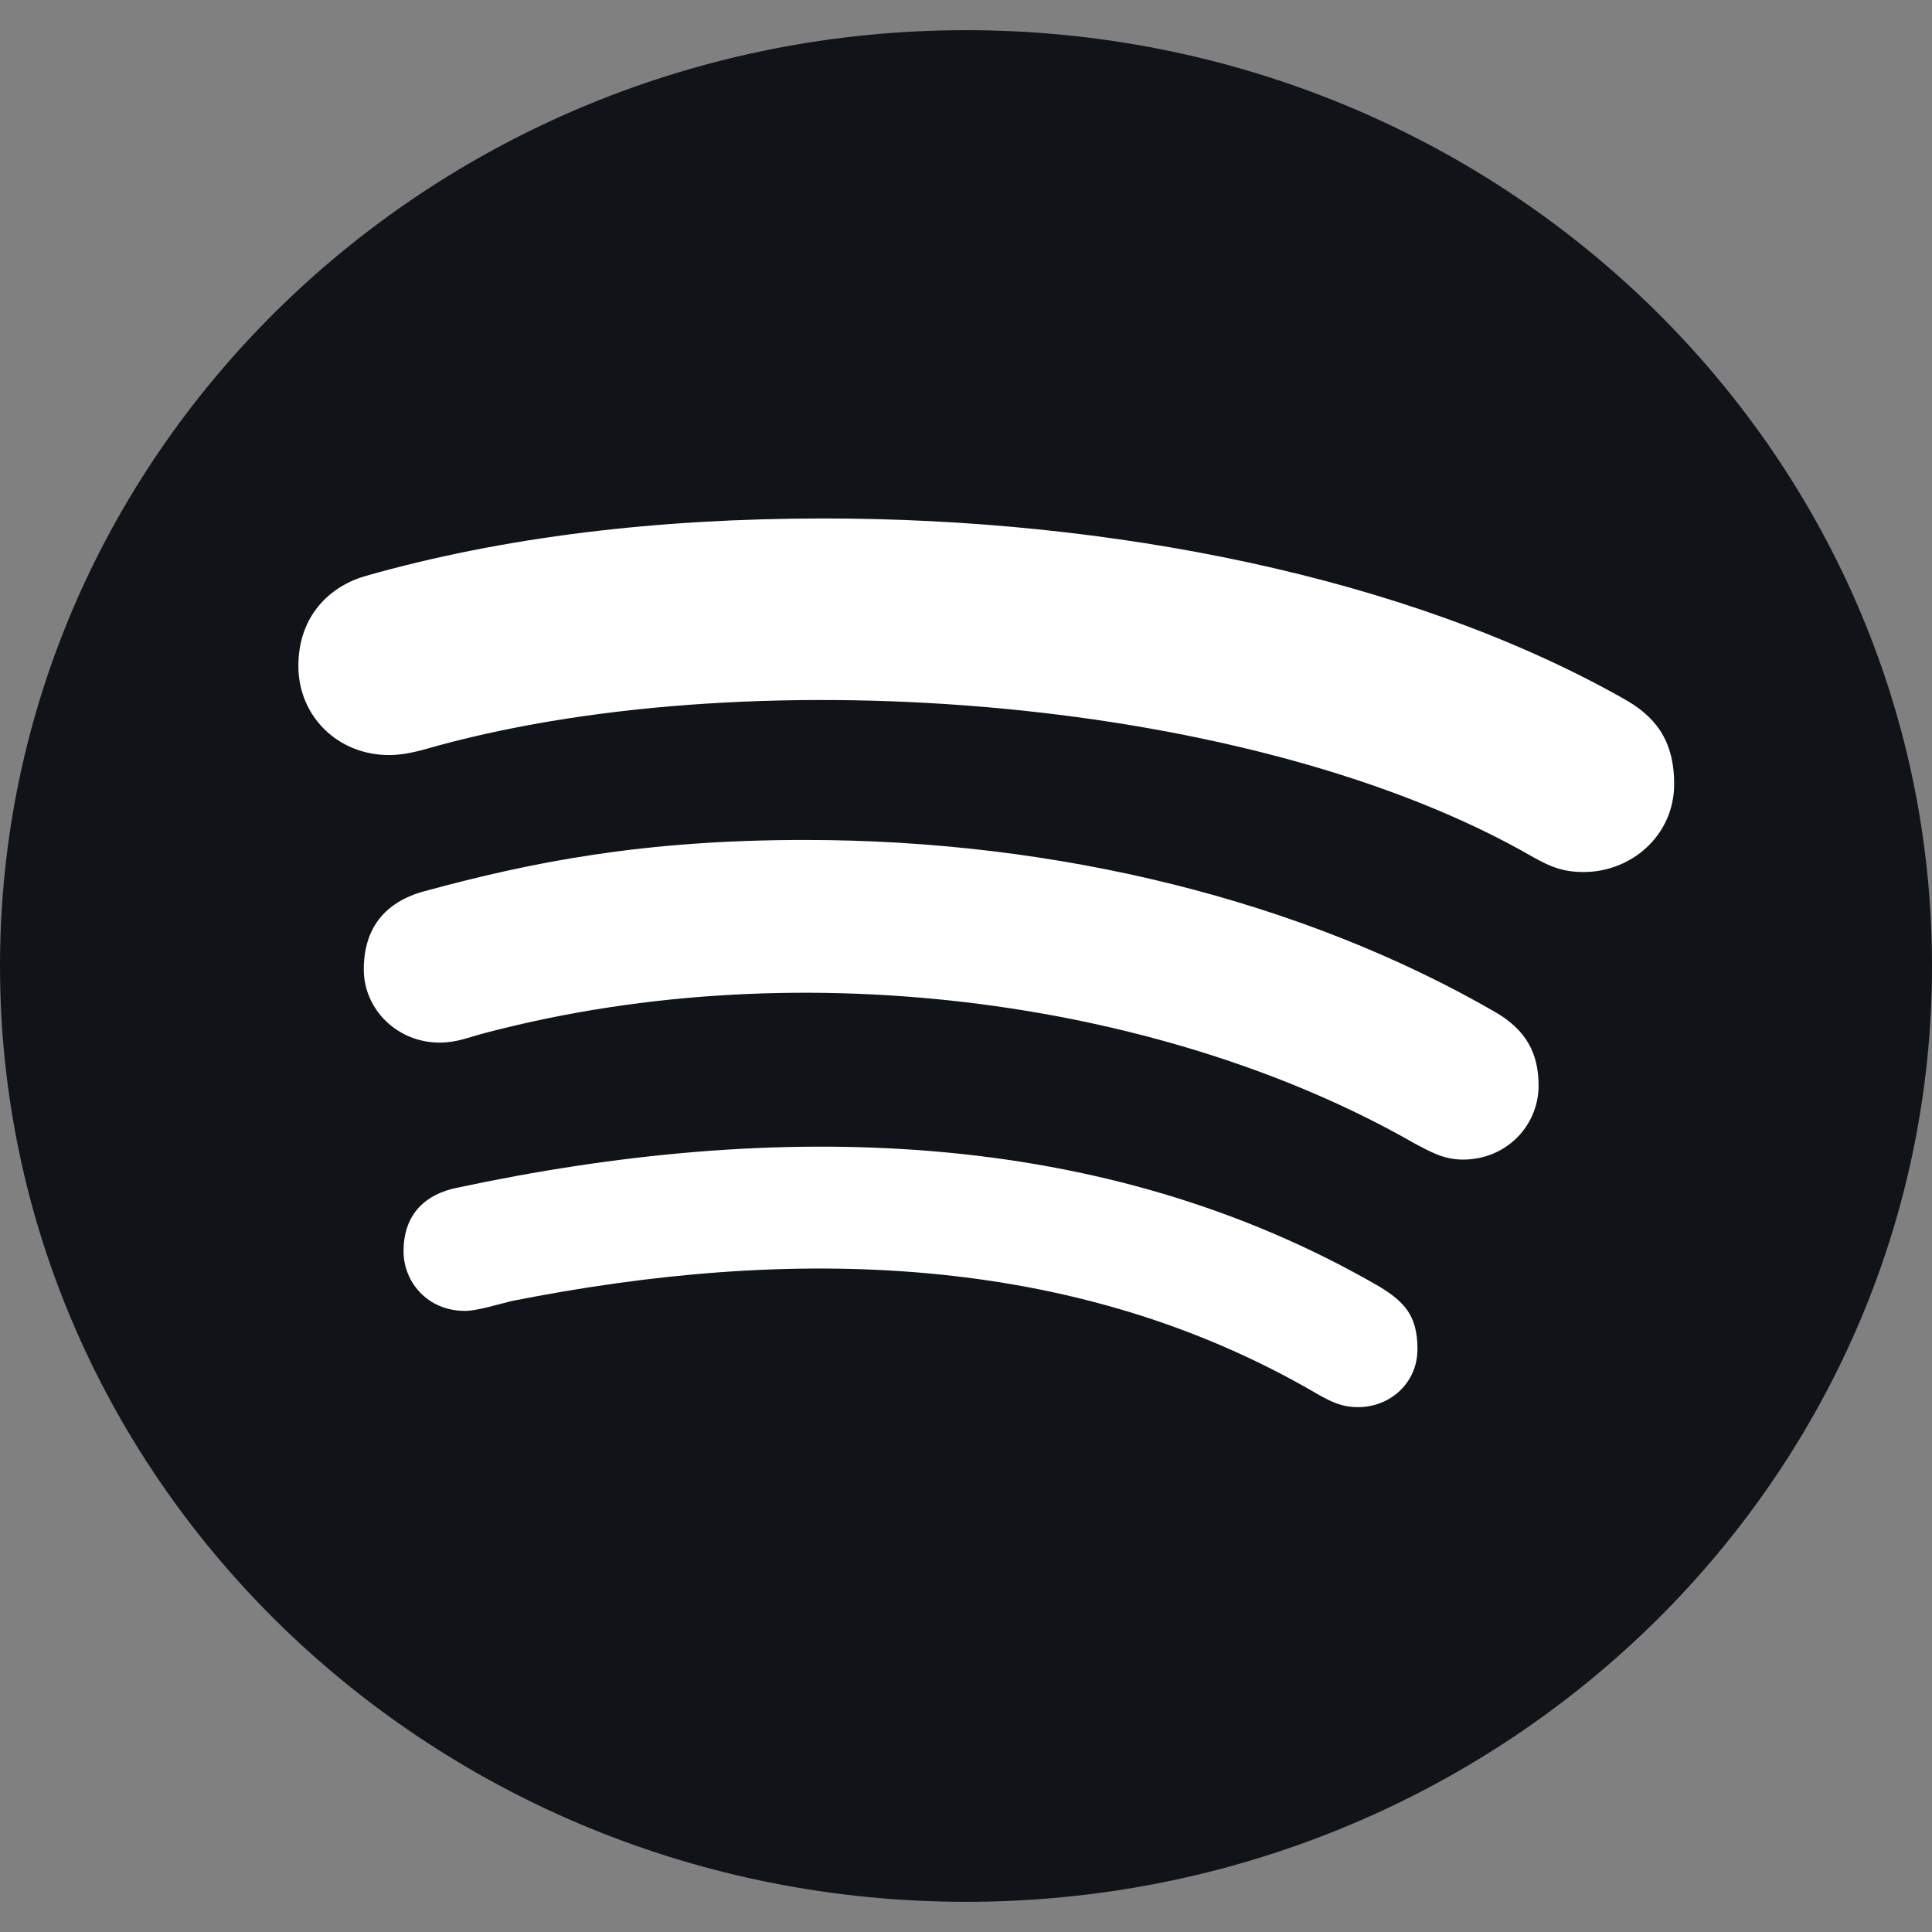
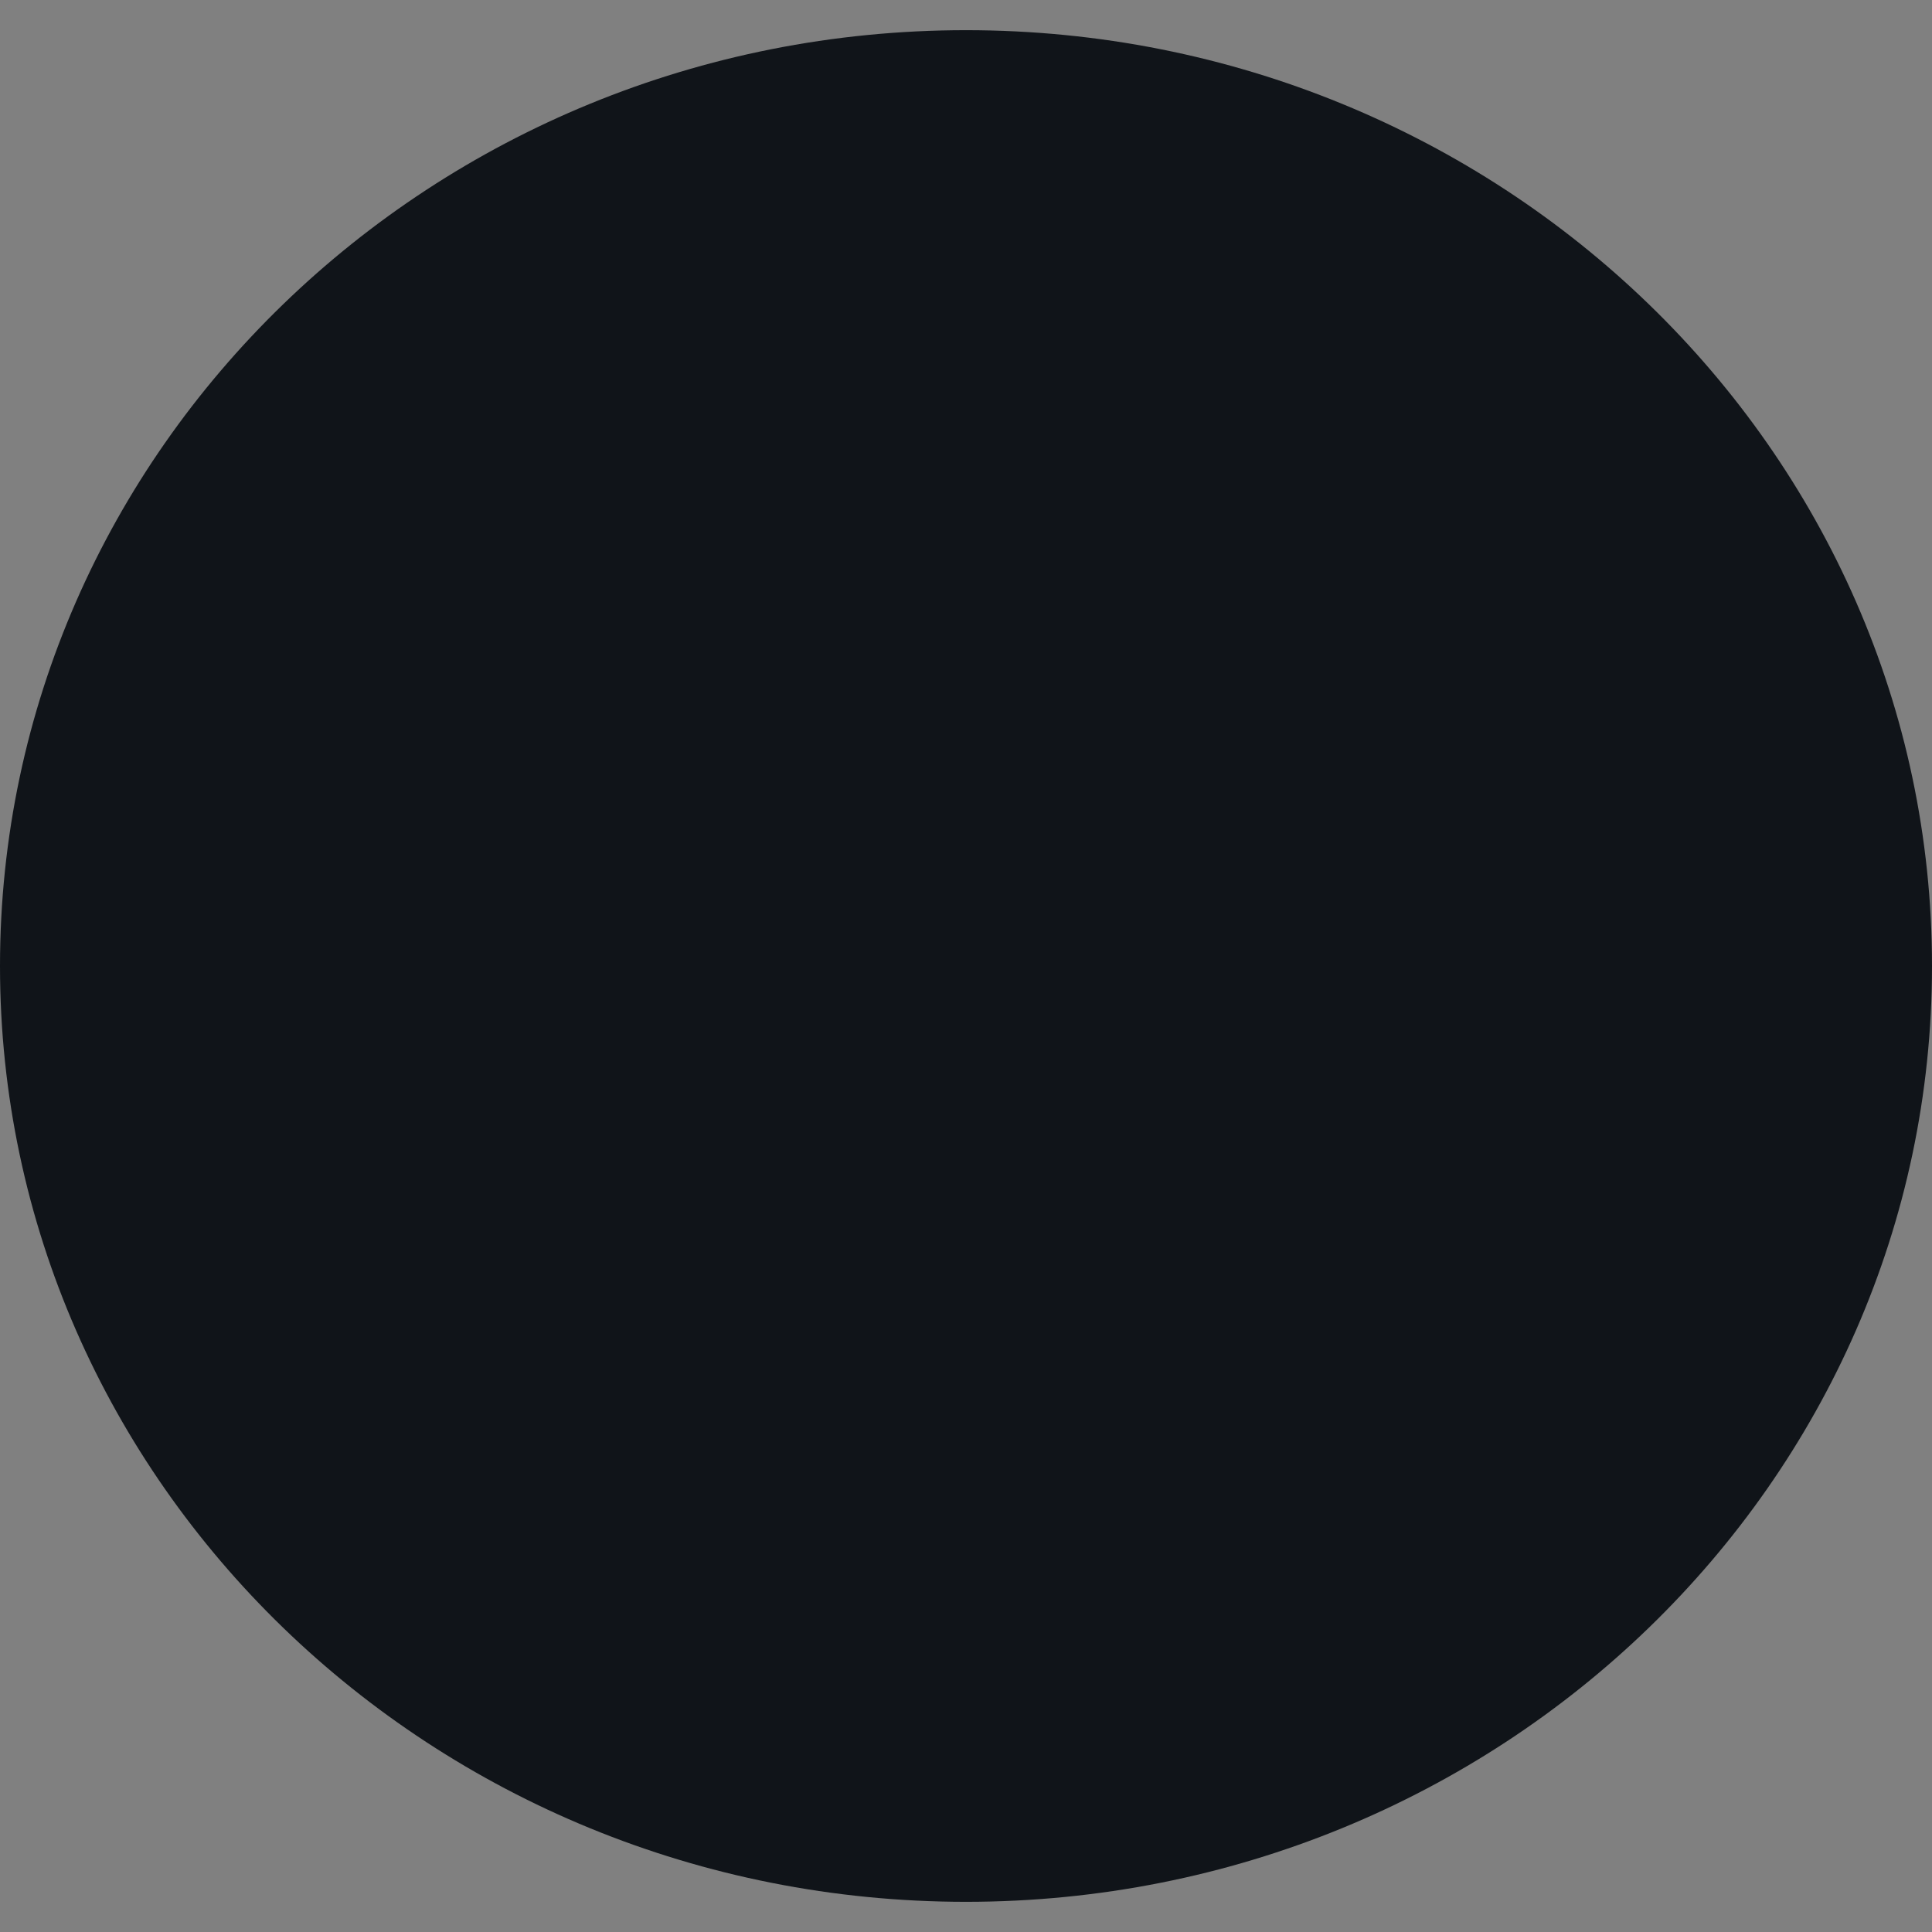
<svg xmlns="http://www.w3.org/2000/svg" width="50" height="50" viewBox="0 0 50 50" fill="none">
  <rect x="0" y="0" width="50" height="50" fill="#808080" stroke="none" />
  <g clip-path="url(#clip0_910_187)">
    <path d="M25 0.781C11.2 0.781 0 11.631 0 25C0 38.369 11.2 49.219 25 49.219C38.8 49.219 50 38.369 50 25C50 11.631 38.8 0.781 25 0.781Z" fill="#101419" />
-     <path d="M40.988 22.568C40.464 22.568 40.141 22.441 39.688 22.188C32.51 18.037 19.677 17.041 11.371 19.287C11.008 19.385 10.554 19.541 10.071 19.541C8.74 19.541 7.722 18.535 7.722 17.236C7.722 15.908 8.569 15.156 9.476 14.902C13.024 13.896 16.996 13.418 21.321 13.418C28.679 13.418 36.391 14.902 42.026 18.086C42.812 18.525 43.327 19.131 43.327 20.293C43.327 21.621 42.218 22.568 40.988 22.568ZM37.863 30.01C37.339 30.01 36.986 29.785 36.623 29.6C30.323 25.986 20.927 24.531 12.571 26.729C12.087 26.855 11.825 26.982 11.371 26.982C10.292 26.982 9.415 26.133 9.415 25.088C9.415 24.043 9.94 23.35 10.978 23.066C13.78 22.305 16.643 21.738 20.837 21.738C27.379 21.738 33.7 23.311 38.679 26.182C39.496 26.65 39.819 27.256 39.819 28.105C39.809 29.16 38.962 30.01 37.863 30.01ZM35.151 36.416C34.728 36.416 34.466 36.289 34.073 36.065C27.782 32.393 20.464 32.236 13.236 33.672C12.843 33.77 12.329 33.926 12.036 33.926C11.059 33.926 10.444 33.174 10.444 32.383C10.444 31.377 11.059 30.898 11.815 30.742C20.071 28.975 28.508 29.131 35.706 33.301C36.321 33.682 36.684 34.023 36.684 34.912C36.684 35.801 35.968 36.416 35.151 36.416Z" fill="white" />
  </g>
  <defs>
    <clipPath id="clip0_910_187">
      <rect width="50" height="50" fill="white" />
    </clipPath>
  </defs>
</svg>